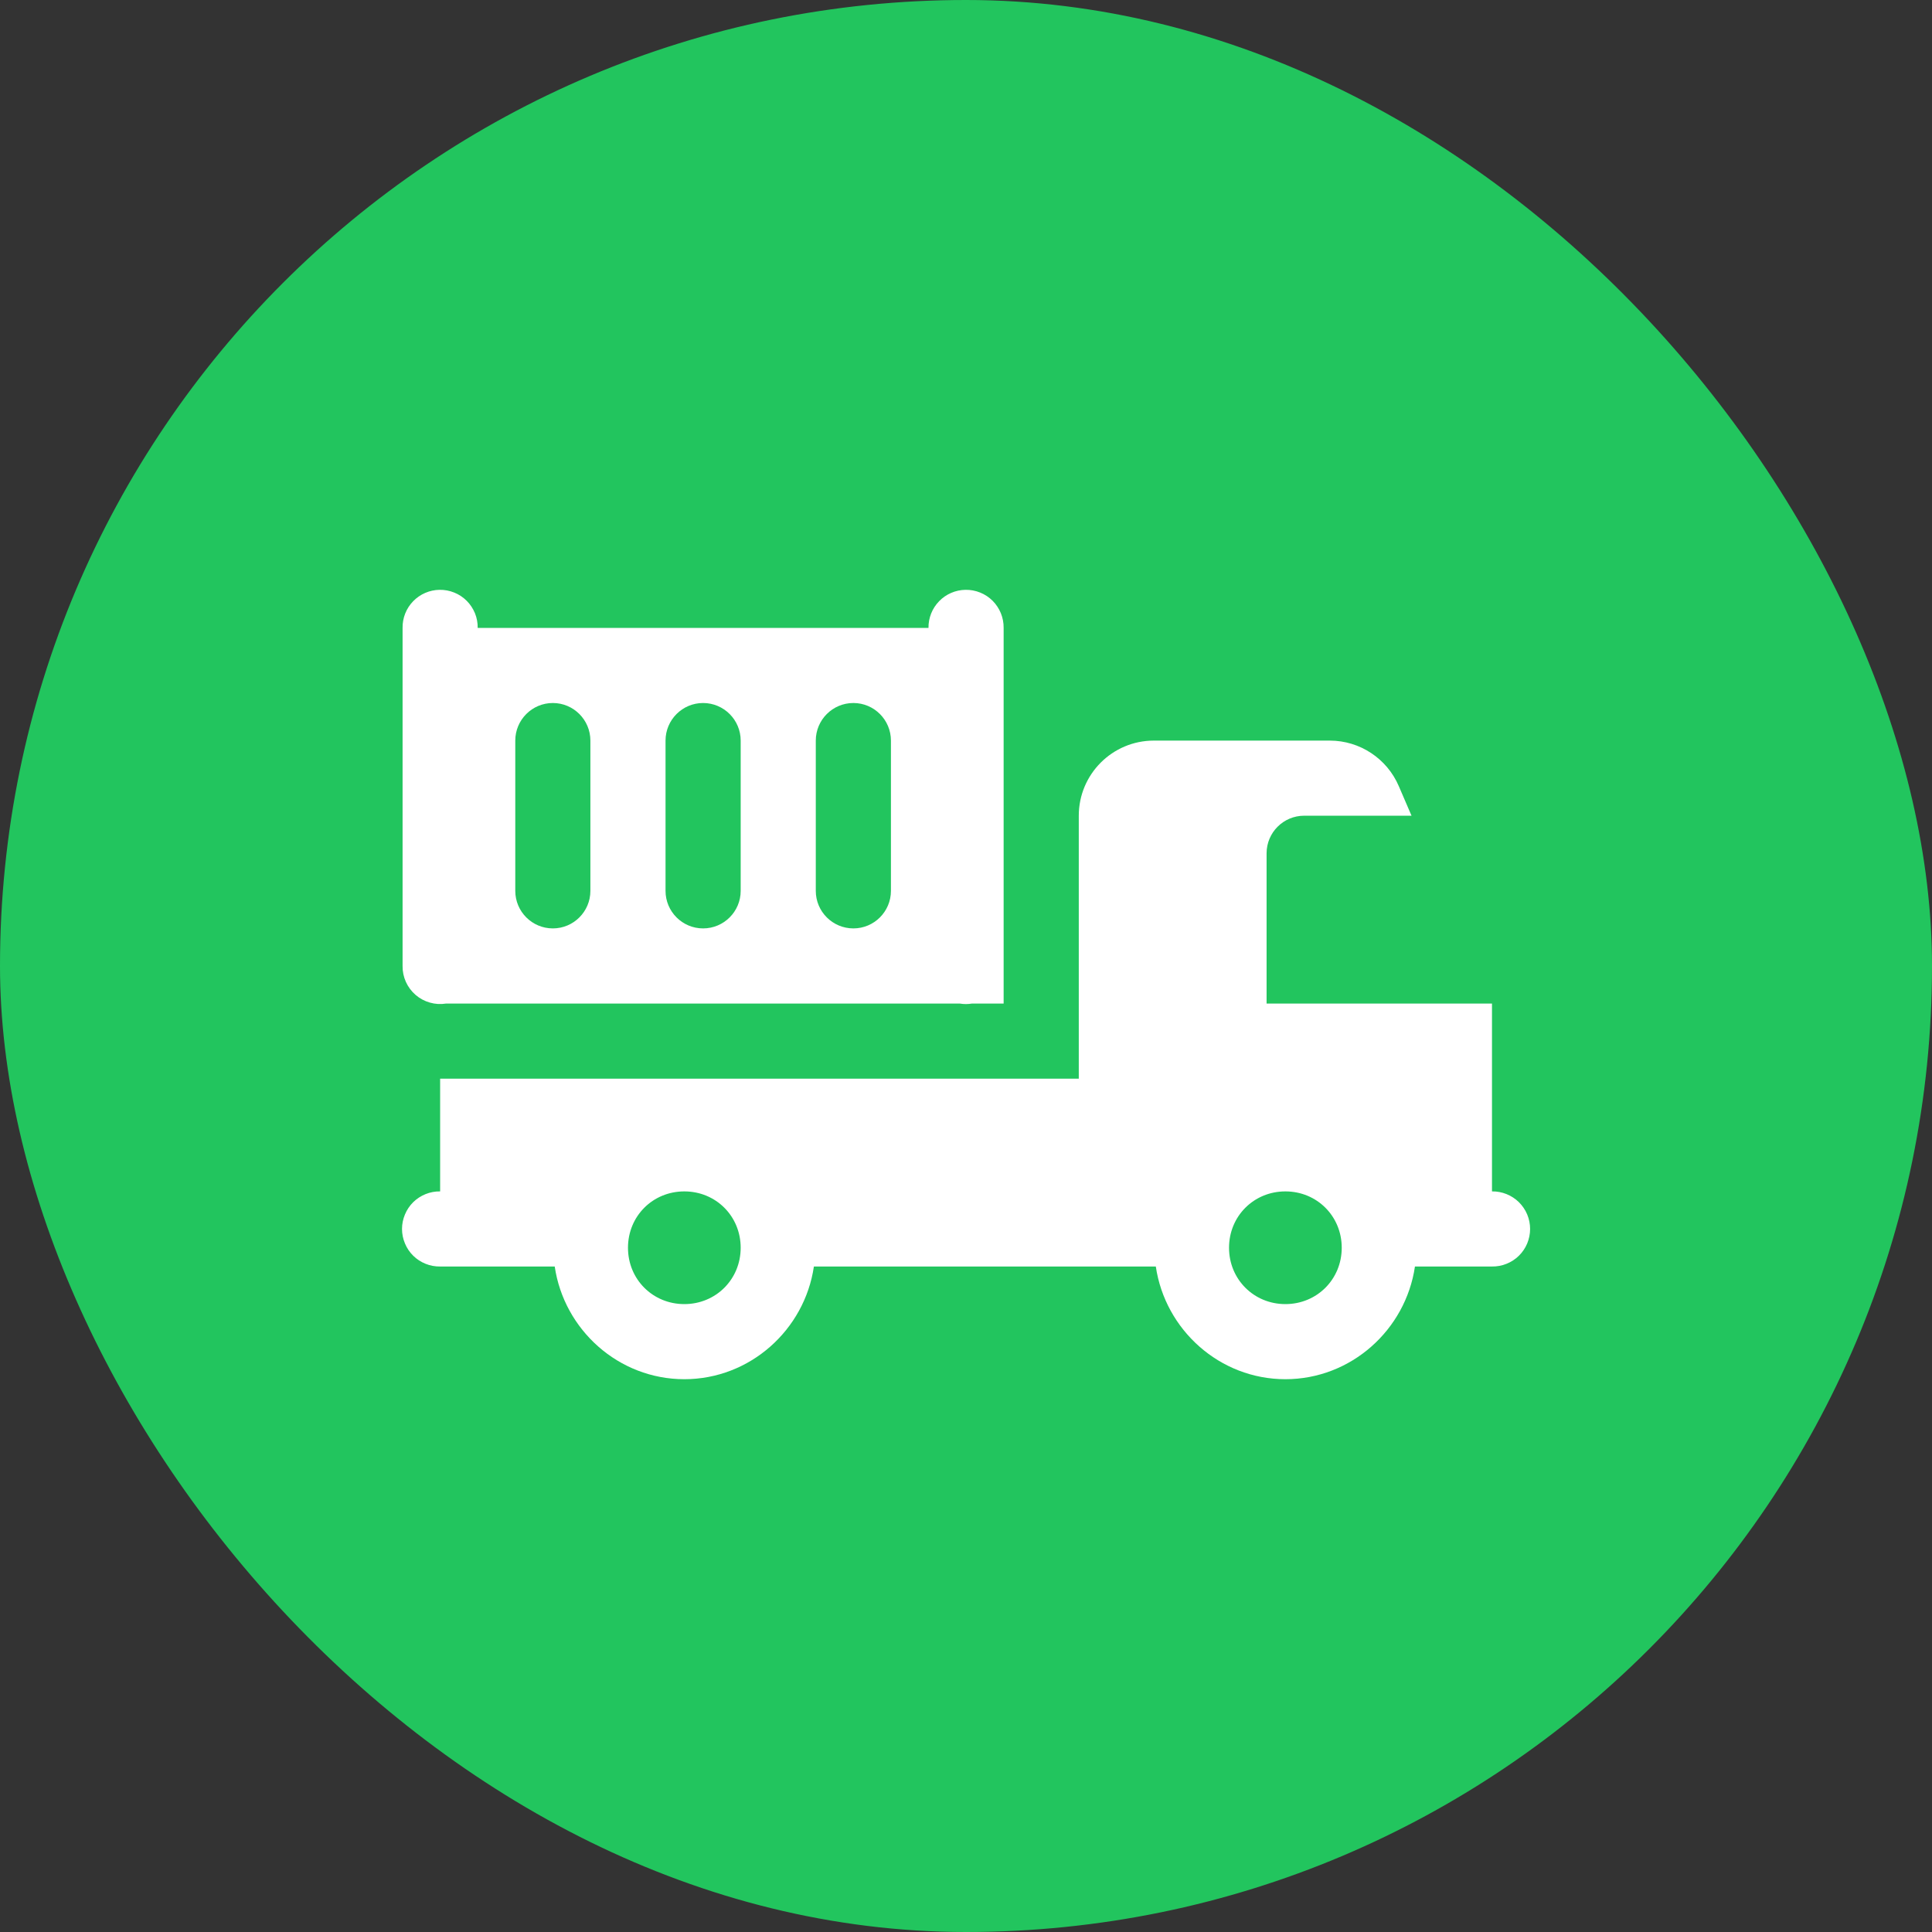
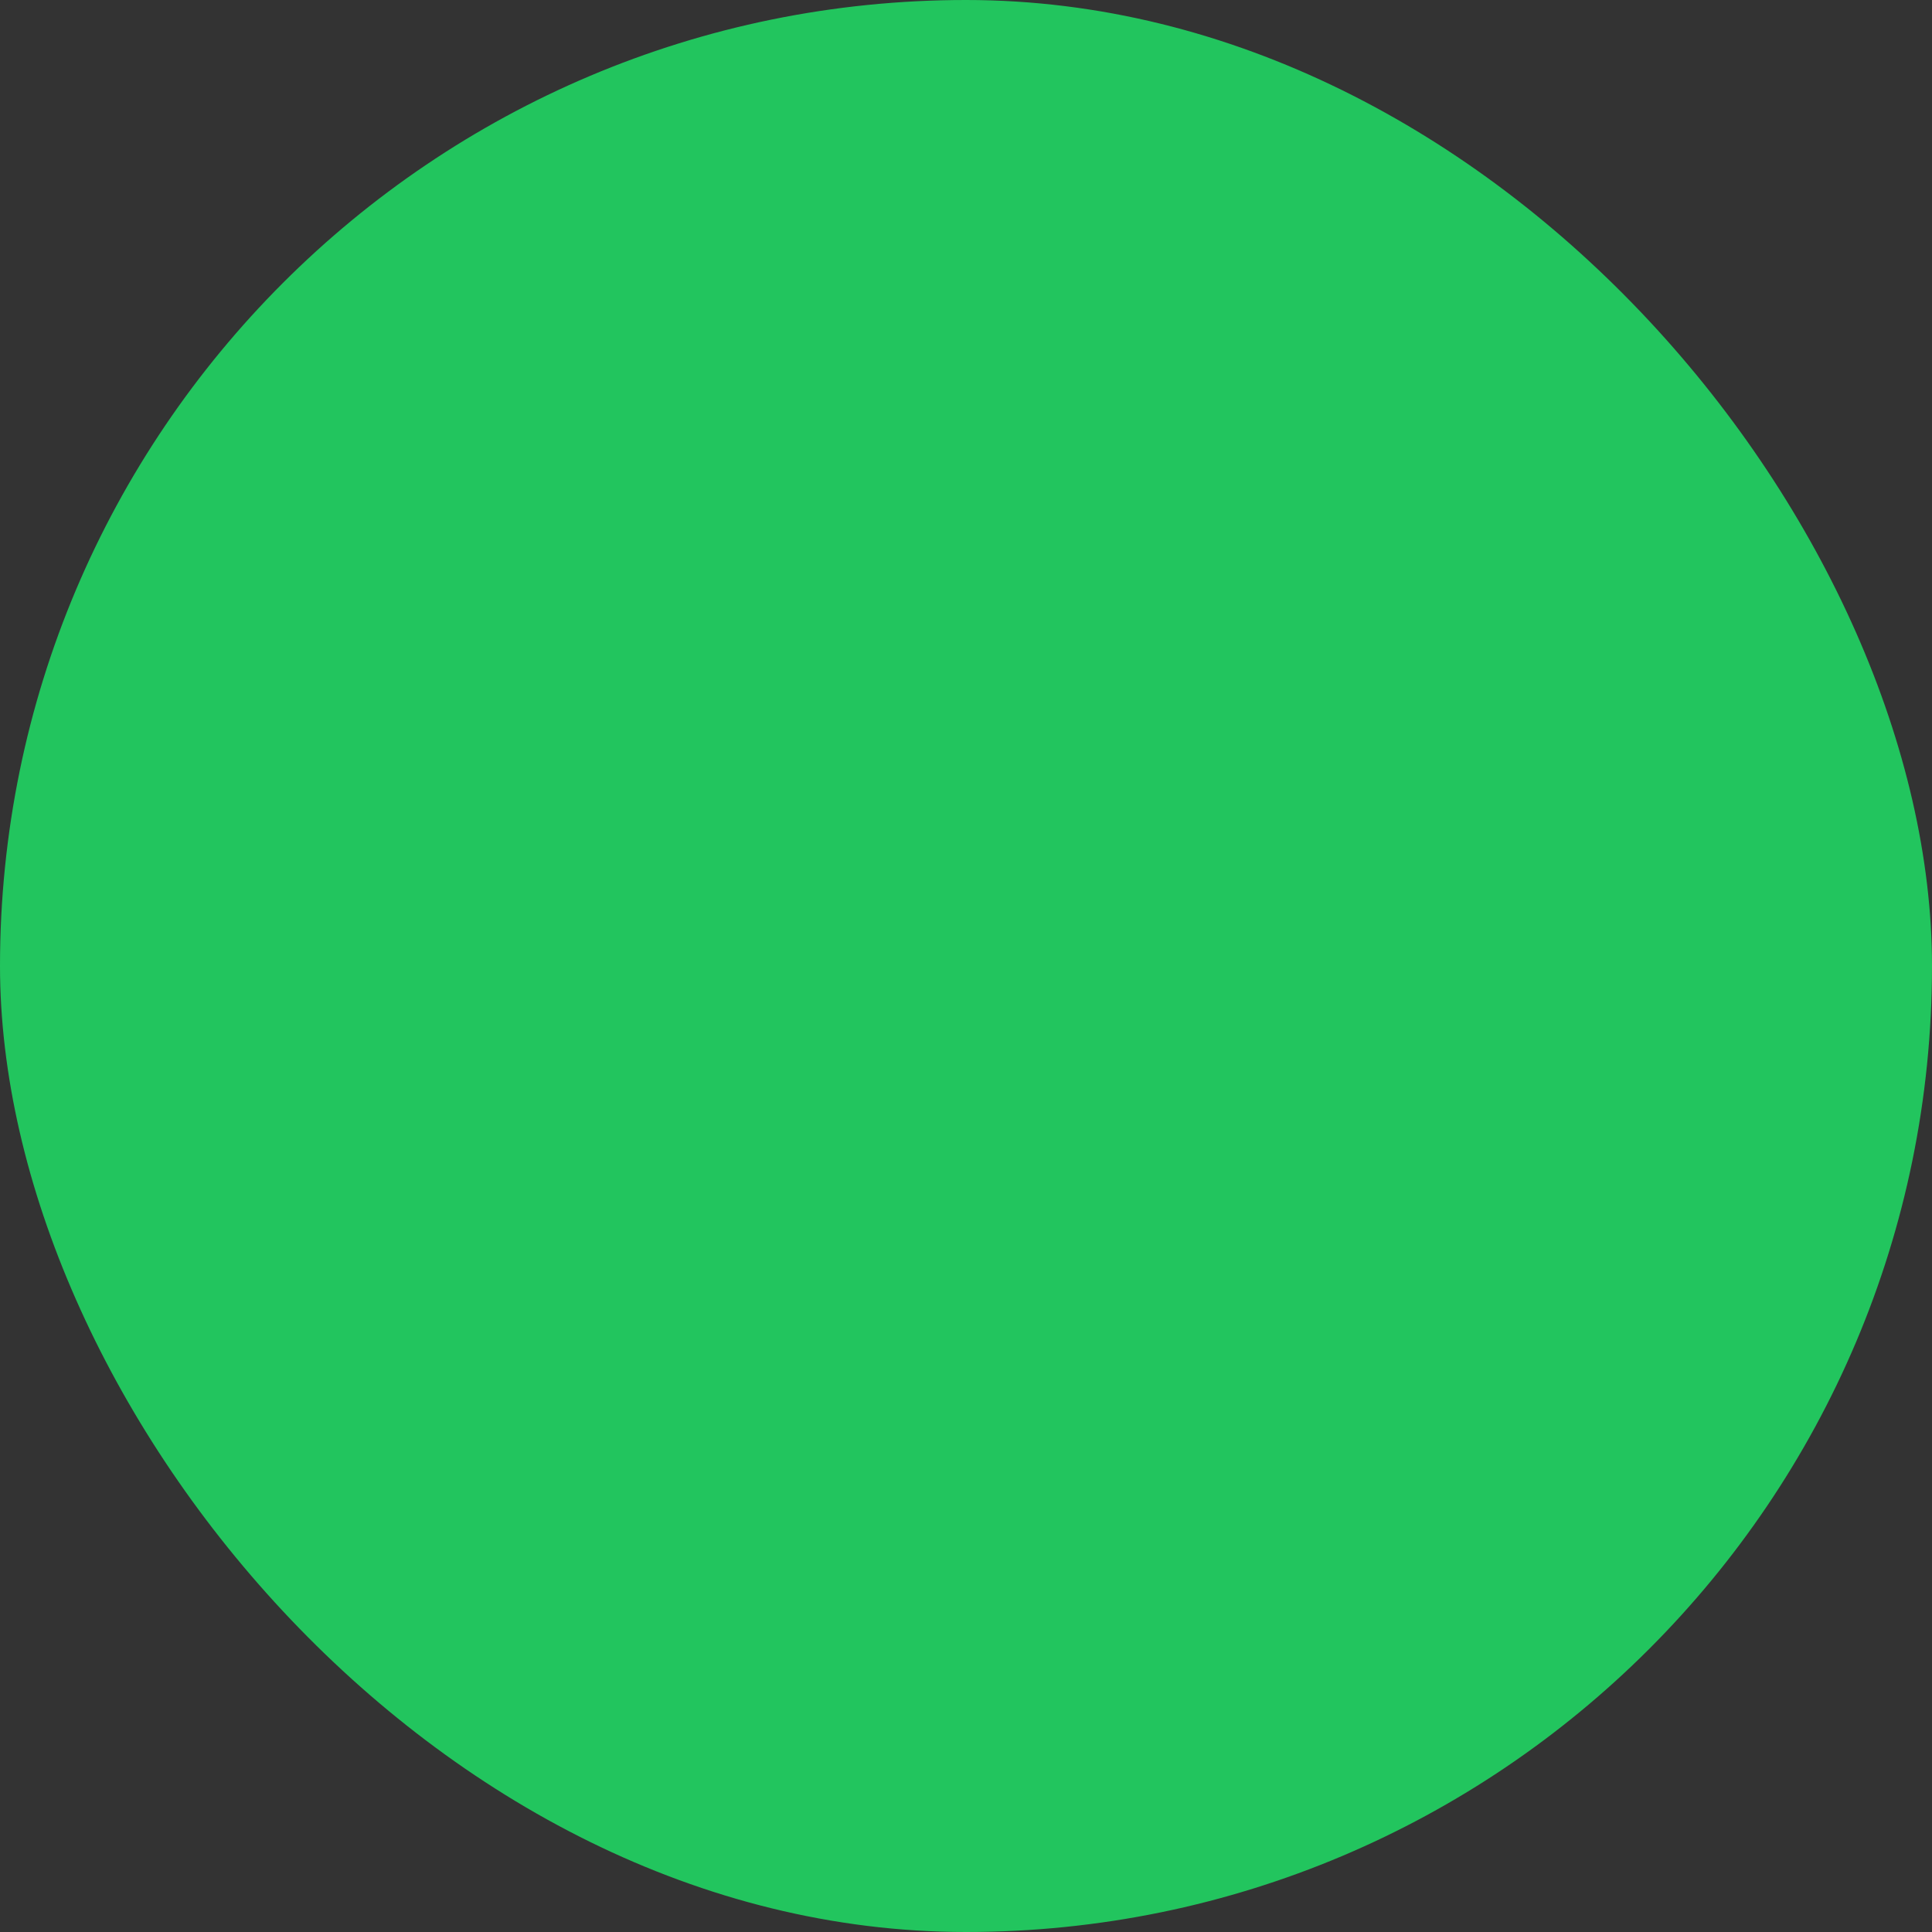
<svg xmlns="http://www.w3.org/2000/svg" width="48" height="48" viewBox="0 0 48 48" fill="none">
  <rect x="0" y="0" width="48" height="48" fill="#333333" stroke="none" />
  <rect width="48" height="48" rx="24" fill="#22C55E" />
  <g clip-path="url(#clip0_4956_17791)">
-     <path d="M10.92 14.654C10.673 14.658 10.438 14.759 10.265 14.937C10.093 15.114 9.998 15.352 10.002 15.6V24C10 24.136 10.028 24.271 10.084 24.395C10.14 24.519 10.222 24.629 10.325 24.718C10.428 24.807 10.549 24.872 10.68 24.909C10.811 24.947 10.948 24.955 11.083 24.933H23.845C23.946 24.95 24.048 24.95 24.149 24.933H24.935V15.6C24.937 15.475 24.913 15.351 24.866 15.235C24.819 15.12 24.749 15.014 24.661 14.926C24.573 14.838 24.467 14.768 24.352 14.722C24.236 14.675 24.112 14.652 23.987 14.654C23.74 14.658 23.504 14.759 23.332 14.937C23.16 15.114 23.065 15.352 23.068 15.6H11.868C11.87 15.475 11.847 15.351 11.8 15.235C11.752 15.12 11.683 15.014 11.594 14.926C11.506 14.838 11.401 14.768 11.285 14.722C11.169 14.675 11.045 14.652 10.92 14.654ZM13.735 17.466C14.25 17.466 14.668 17.885 14.668 18.4V22.133C14.668 22.648 14.25 23.066 13.735 23.066C13.22 23.066 12.802 22.648 12.802 22.133V18.4C12.802 17.885 13.22 17.466 13.735 17.466ZM17.468 17.466C17.983 17.466 18.402 17.885 18.402 18.4V22.133C18.402 22.648 17.983 23.066 17.468 23.066C16.953 23.066 16.535 22.648 16.535 22.133V18.4C16.535 17.885 16.953 17.466 17.468 17.466ZM21.202 17.466C21.717 17.466 22.135 17.885 22.135 18.4V22.133C22.135 22.648 21.717 23.066 21.202 23.066C20.686 23.066 20.268 22.648 20.268 22.133V18.4C20.268 17.885 20.686 17.466 21.202 17.466ZM28.668 18.4C27.637 18.4 26.802 19.235 26.802 20.266V26.8H10.935V29.6C10.811 29.598 10.688 29.621 10.574 29.667C10.459 29.713 10.354 29.782 10.266 29.868C10.178 29.955 10.108 30.059 10.061 30.173C10.013 30.287 9.988 30.409 9.988 30.533C9.988 30.657 10.013 30.779 10.061 30.893C10.108 31.008 10.178 31.111 10.266 31.198C10.354 31.285 10.459 31.353 10.574 31.399C10.688 31.445 10.811 31.468 10.935 31.466H13.782C14.013 33.039 15.368 34.266 17.002 34.266C18.635 34.266 19.99 33.039 20.221 31.466H26.802H28.716C28.947 33.039 30.302 34.266 31.935 34.266C33.568 34.266 34.923 33.039 35.154 31.466H37.068C37.192 31.468 37.315 31.445 37.429 31.399C37.544 31.353 37.649 31.285 37.737 31.198C37.825 31.111 37.895 31.008 37.943 30.893C37.99 30.779 38.015 30.657 38.015 30.533C38.015 30.409 37.99 30.287 37.943 30.173C37.895 30.059 37.825 29.955 37.737 29.868C37.649 29.782 37.544 29.713 37.429 29.667C37.315 29.621 37.192 29.598 37.068 29.6V24.933H31.468V21.2C31.468 20.685 31.886 20.266 32.402 20.266H35.069L34.753 19.532C34.459 18.846 33.784 18.4 33.038 18.4H28.668ZM17.002 29.6C17.786 29.6 18.402 30.215 18.402 31C18.402 31.784 17.786 32.4 17.002 32.4C16.217 32.4 15.602 31.784 15.602 31C15.602 30.215 16.217 29.6 17.002 29.6ZM31.935 29.6C32.719 29.6 33.335 30.215 33.335 31C33.335 31.784 32.719 32.4 31.935 32.4C31.151 32.4 30.535 31.784 30.535 31C30.535 30.215 31.151 29.6 31.935 29.6Z" fill="white" />
-   </g>
+     </g>
  <defs>
    <clipPath id="clip0_4956_17791">
      <rect width="28" height="28" fill="white" transform="translate(10 10)" />
    </clipPath>
  </defs>
</svg>